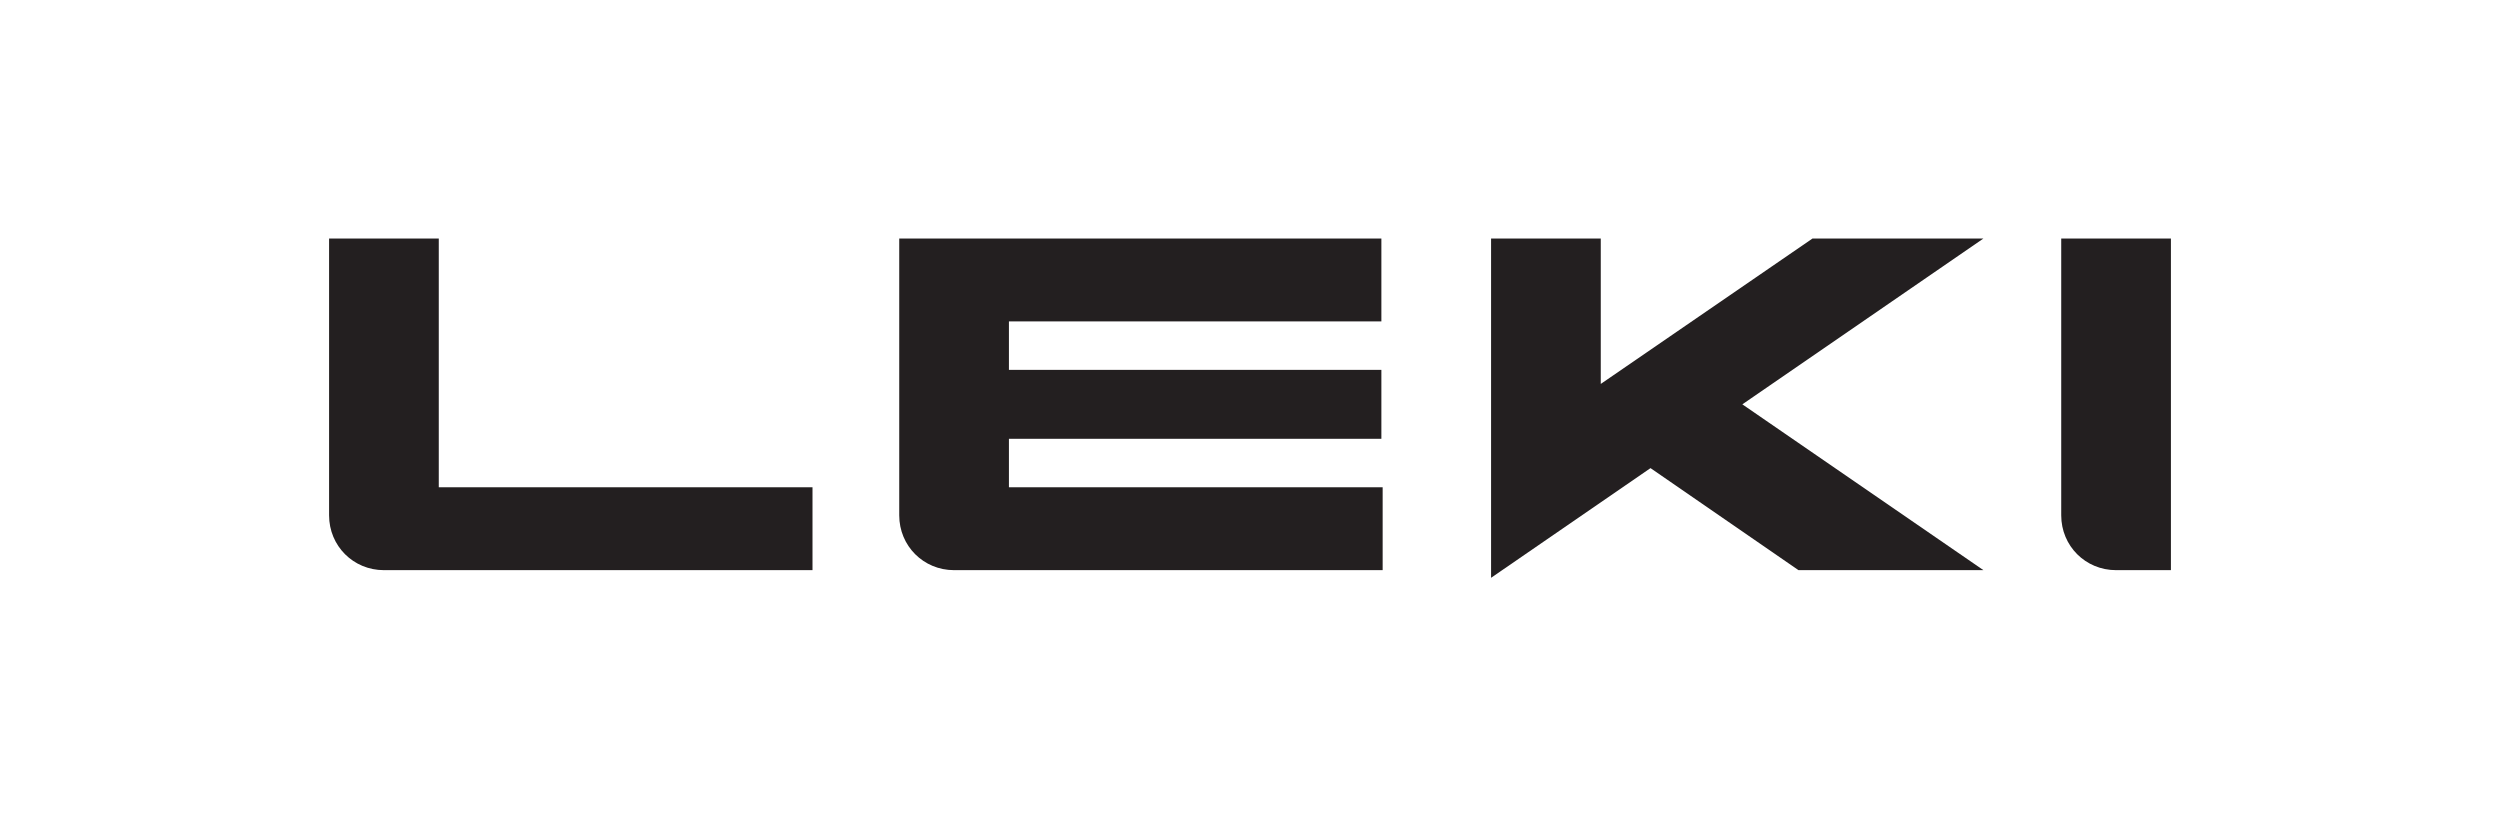
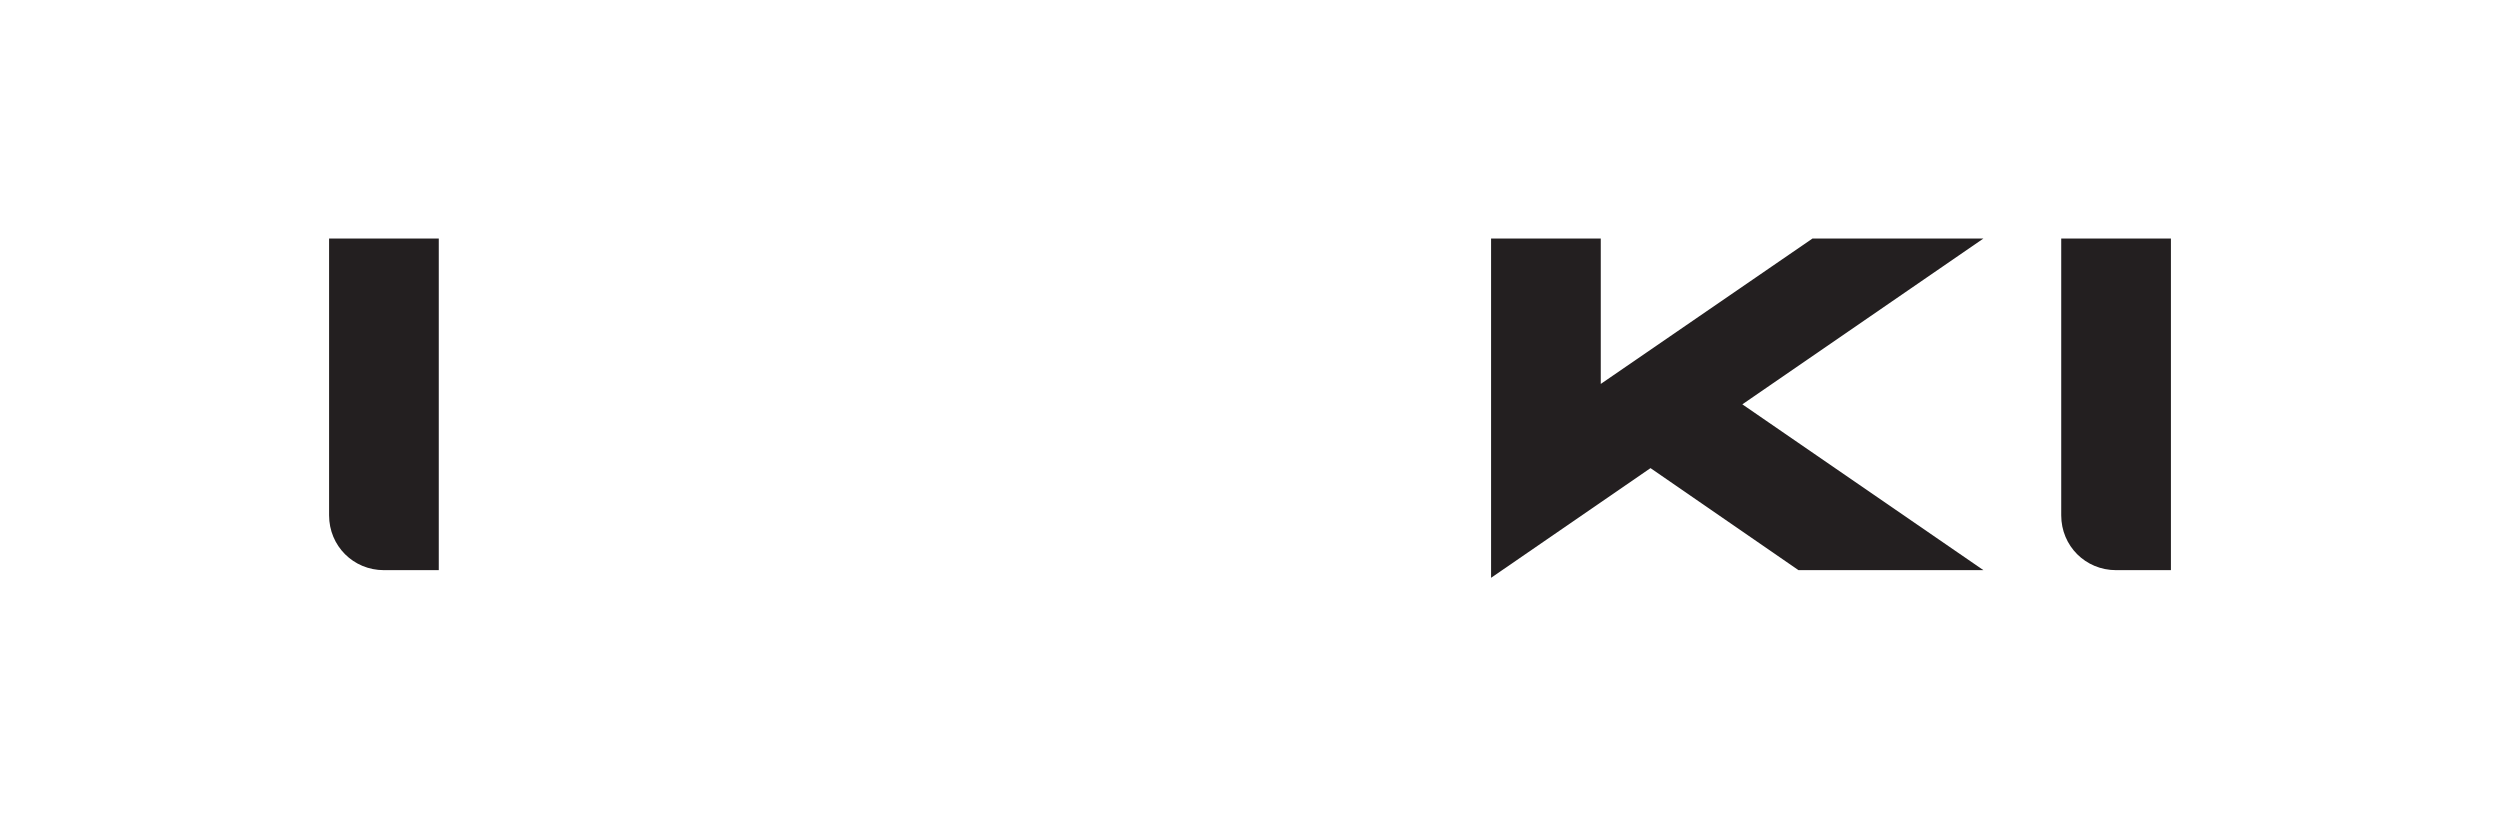
<svg xmlns="http://www.w3.org/2000/svg" version="1.1" id="Layer_1" x="0px" y="0px" viewBox="0 0 196 64" style="enable-background:new 0 0 196 64;" xml:space="preserve">
  <style type="text/css">
	.st0{fill:#231F20;}
</style>
  <g id="Layer_2">
    <g>
-       <path class="st0" d="M34.4,18.7h-8.6v21.7c0,2.4,1.9,4.3,4.3,4.3h33.6v-6.5H34.4V18.7z" />
+       <path class="st0" d="M34.4,18.7h-8.6v21.7c0,2.4,1.9,4.3,4.3,4.3h33.6H34.4V18.7z" />
      <path class="st0" d="M161.6,18.7v21.7c0,2.4,1.9,4.3,4.3,4.3h4.3v-26H161.6z" />
-       <path class="st0" d="M70.5,18.7v21.7c0,2.4,1.9,4.3,4.3,4.3h33.6v-6.5H79.1v-3.8h29.2V29H79.1v-3.8h29.2v-6.5H70.5z" />
      <polygon class="st0" points="142.1,18.7 125.5,30.1 125.5,18.7 116.9,18.7 116.9,45.3 129.4,36.7 141,44.7 155.5,44.7 136.6,31.7     155.5,18.7   " />
    </g>
  </g>
</svg>